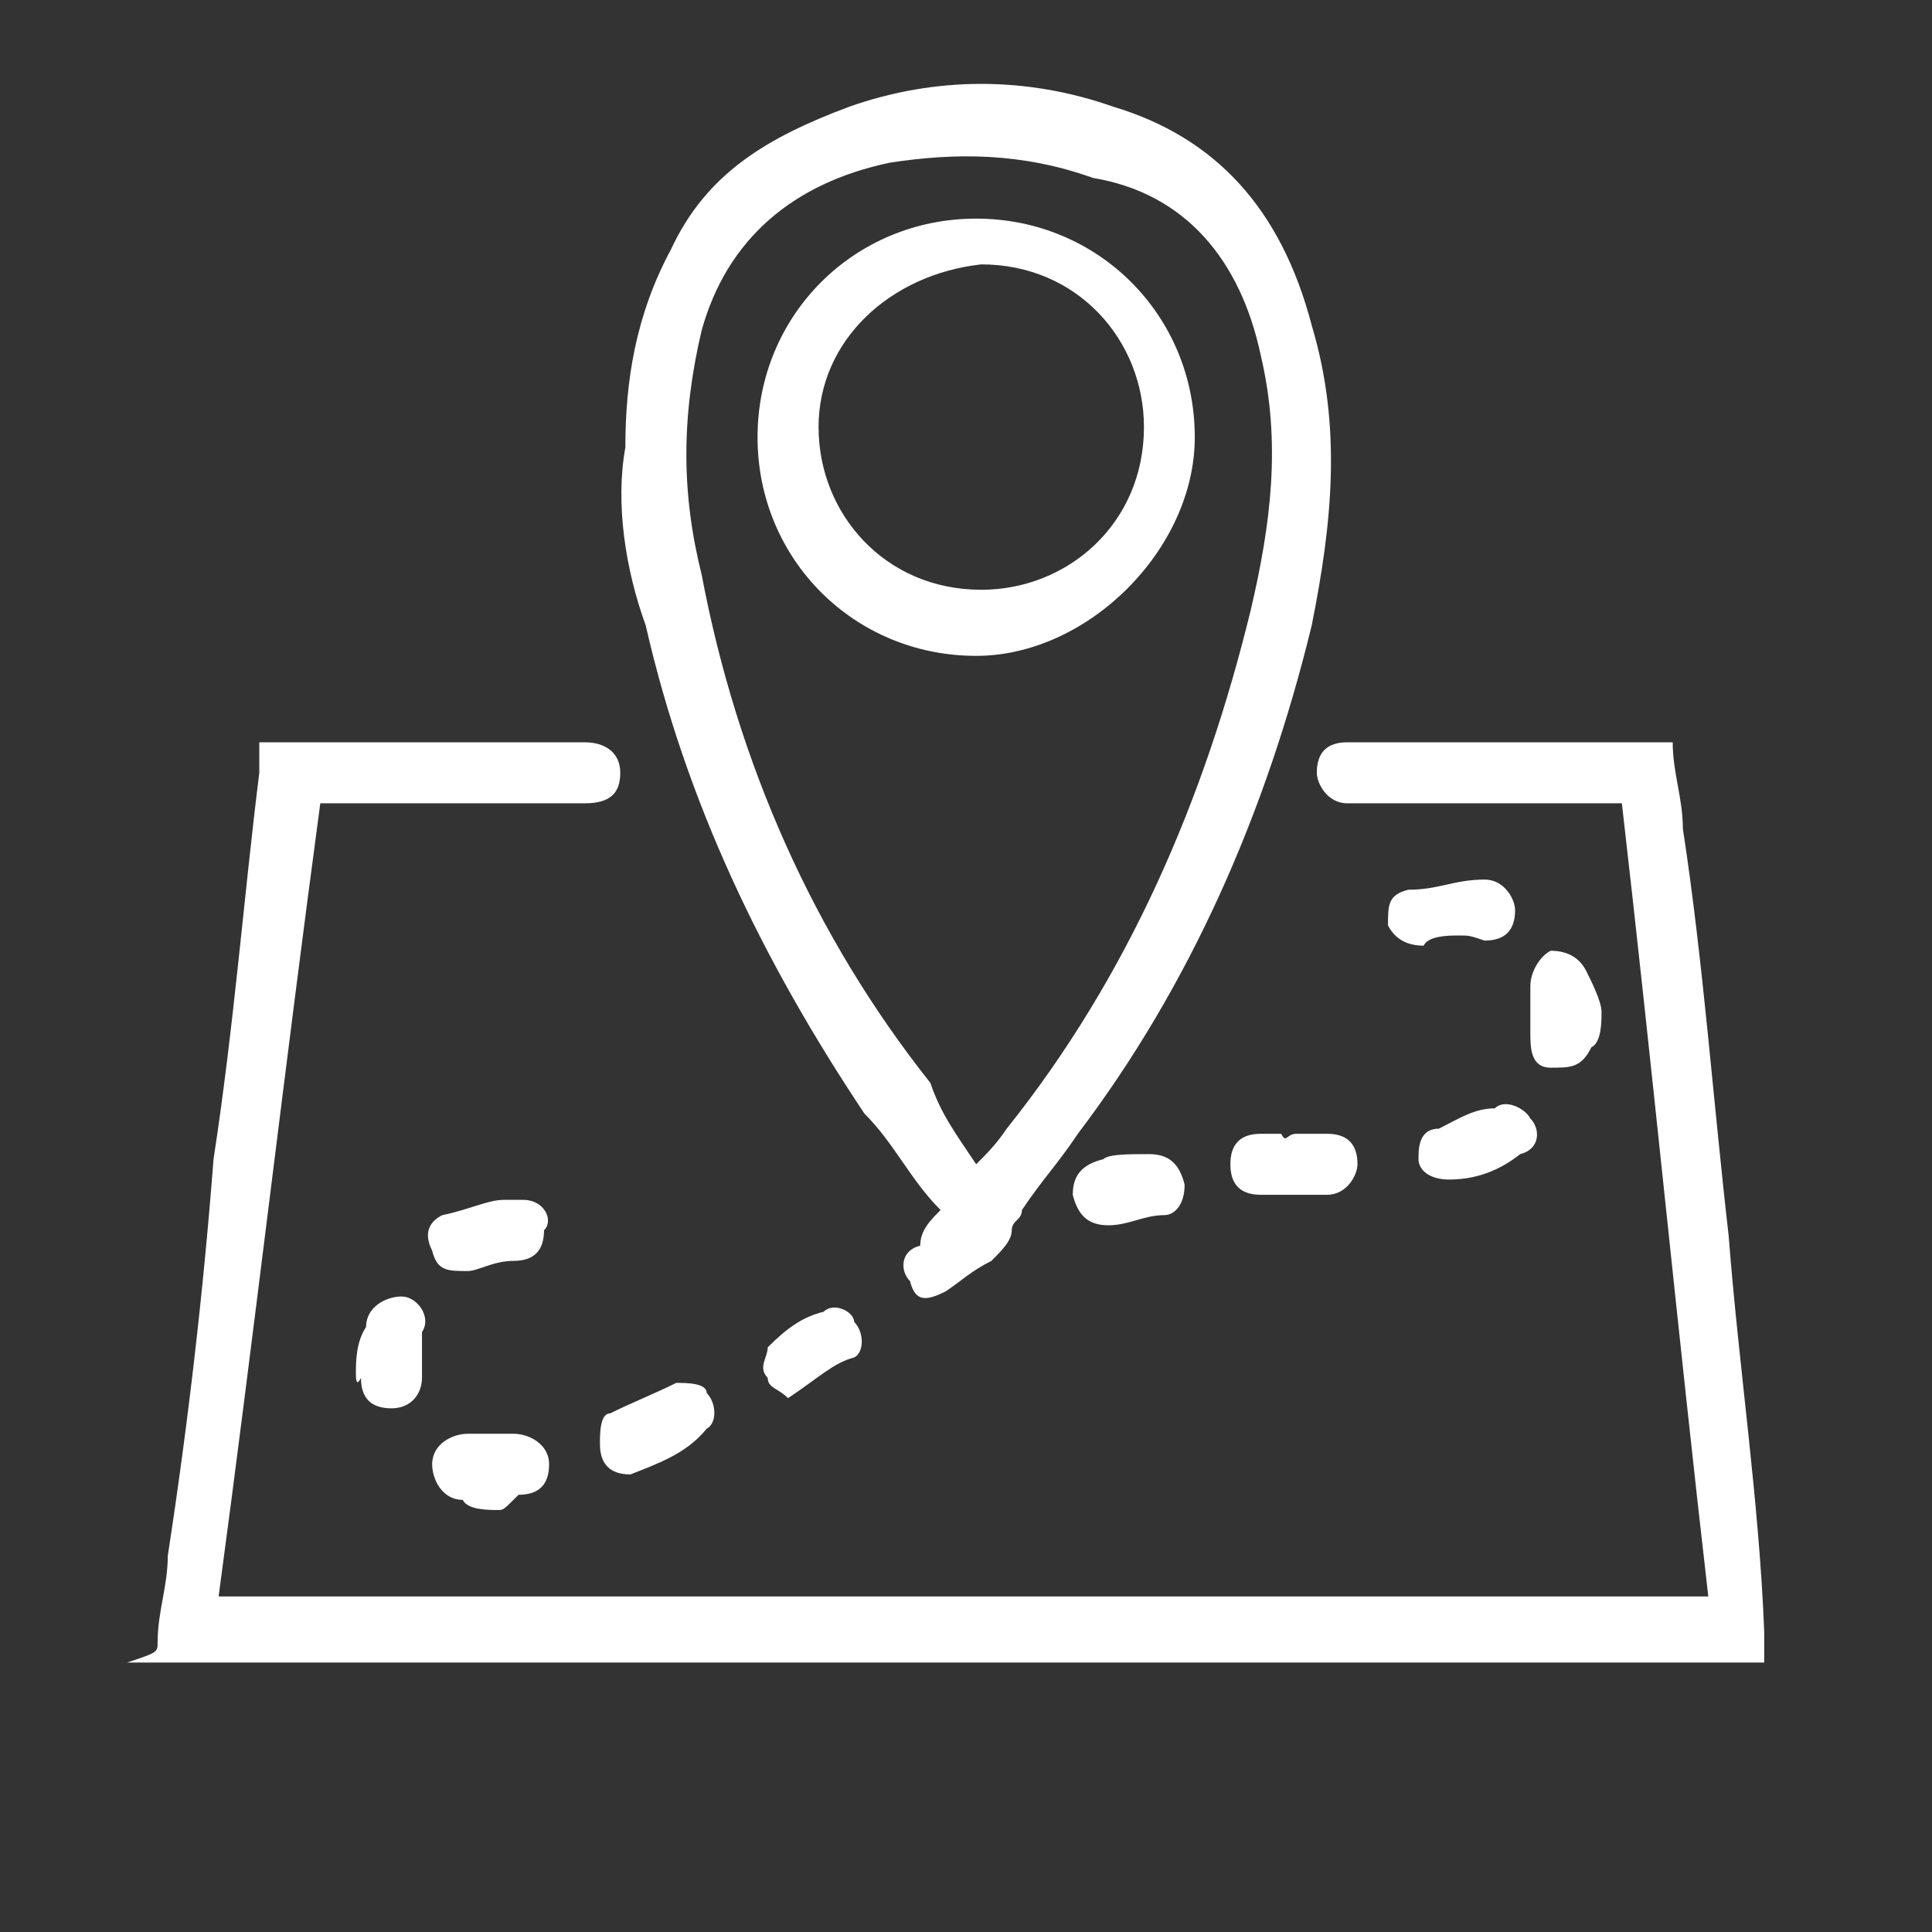
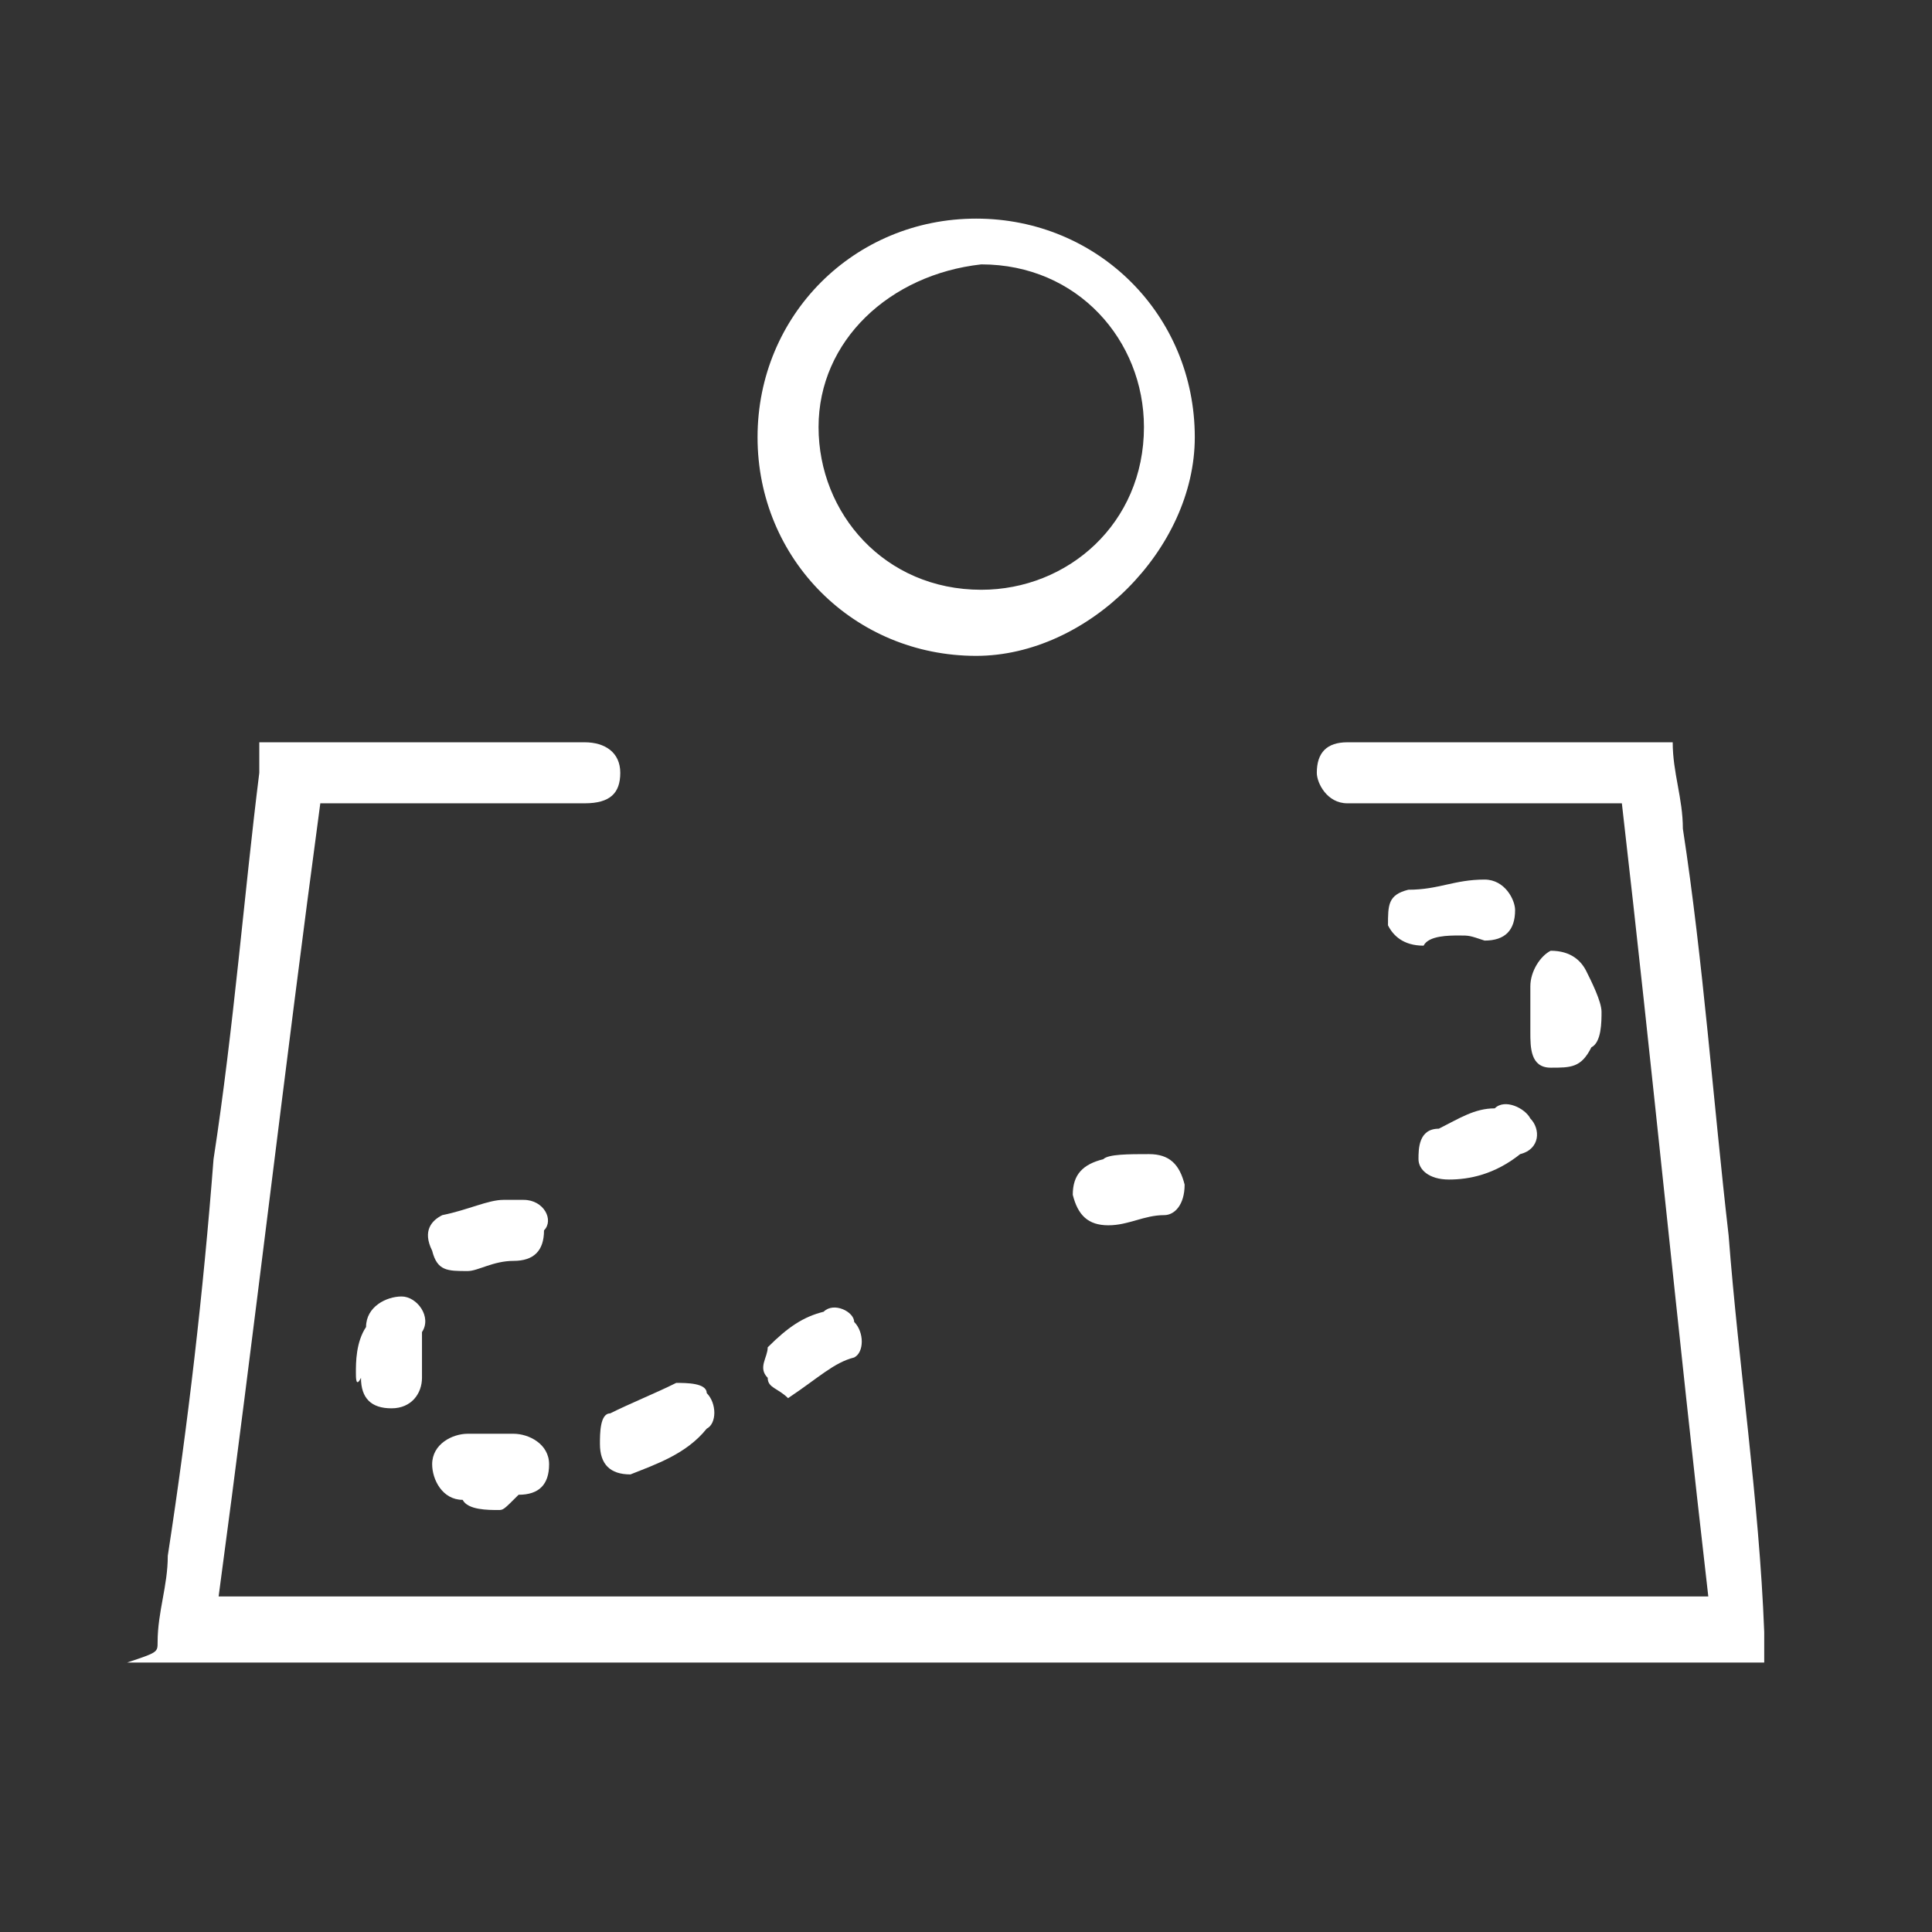
<svg xmlns="http://www.w3.org/2000/svg" version="1.1" id="Layer_1" x="0px" y="0px" viewBox="0 0 38 38" style="enable-background:new 0 0 38 38;" xml:space="preserve">
  <rect x="0" y="0" width="38" height="38" fill="#333333" stroke="none" />
  <g id="JGZlpY_00000016074922441959043600000014101204506895092150_">
    <g>
      <path style="fill:#FFFFFF;" d="M3.1,32.3c0-0.6,0.2-1.1,0.2-1.7c0.4-2.6,0.7-5.2,0.9-7.8c0.4-2.6,0.6-5.2,0.9-7.6    c0-0.2,0-0.4,0-0.6c0.2,0,0.2,0,0.4,0c1.9,0,3.9,0,5.8,0h0.2c0.4,0,0.7,0.2,0.7,0.6c0,0.4-0.2,0.6-0.7,0.6c-1.7,0-3.2,0-4.8,0    c-0.2,0-0.2,0-0.4,0c-0.7,5.2-1.3,10.4-2,15.6c9.8,0,19.5,0,29.3,0c-0.6-5.2-1.1-10.4-1.7-15.6c-0.2,0-0.2,0-0.4,0    c-1.5,0-3.2,0-4.6,0c-0.2,0-0.2,0-0.4,0c-0.4,0-0.6-0.4-0.6-0.6c0-0.4,0.2-0.6,0.6-0.6c0,0,0.2,0,0.4,0c1.9,0,3.7,0,5.6,0    c0.2,0,0.2,0,0.4,0c0,0.6,0.2,1.1,0.2,1.7c0.4,2.6,0.6,5.4,0.9,8c0.2,2.6,0.6,5.2,0.7,7.8v0.2c0,0.2,0,0.2,0,0.4    c-0.2,0-0.2,0-0.4,0c-10.4,0-20.8,0-31.4,0c-0.2,0-0.2,0-0.4,0C3.1,32.5,3.1,32.5,3.1,32.3z" />
-       <path style="fill:#FFFFFF;" d="M18.5,23.8c-0.6-0.6-0.9-1.3-1.5-1.9c-2-3-3.5-6.1-4.3-9.6c-0.4-1.1-0.6-2.4-0.4-3.5    c0-1.3,0.2-2.6,0.9-3.9c0.7-1.5,1.9-2.2,3.5-2.8c1.7-0.6,3.5-0.6,5.2,0c2,0.6,3.3,2,3.9,4.3c0.6,2,0.4,3.9,0,5.9    c-0.9,3.7-2.4,7.1-4.6,10c-0.4,0.6-0.7,0.9-1.1,1.5c0,0.2-0.2,0.2-0.2,0.4c0,0.2-0.2,0.4-0.4,0.6c-0.4,0.2-0.6,0.4-0.9,0.6    c-0.4,0.2-0.6,0.2-0.7-0.2c-0.2-0.2-0.2-0.6,0.2-0.7C18.1,24.2,18.3,24,18.5,23.8z M19.2,22.9c0.2-0.2,0.4-0.4,0.6-0.7    c2.4-3,3.9-6.5,4.8-10.2c0.4-1.7,0.6-3.3,0.2-5c-0.4-1.9-1.5-3.2-3.3-3.5C20.1,3,18.8,3,17.5,3.2c-1.9,0.4-3.2,1.5-3.7,3.3    c-0.4,1.7-0.4,3.2,0,4.8c0.7,3.7,2.2,7.1,4.5,10C18.5,21.9,18.8,22.3,19.2,22.9z" />
      <path style="fill:#FFFFFF;" d="M9.8,29.7c-0.2,0-0.6,0-0.7-0.2c-0.4,0-0.6-0.4-0.6-0.7c0-0.4,0.4-0.6,0.7-0.6s0.6,0,0.9,0    s0.7,0.2,0.7,0.6c0,0.4-0.2,0.6-0.6,0.6C9.9,29.7,9.9,29.7,9.8,29.7L9.8,29.7z" />
      <path style="fill:#FFFFFF;" d="M31.5,19.9c0,0.2,0,0.6-0.2,0.7C31.1,21,30.9,21,30.5,21c-0.4,0-0.4-0.4-0.4-0.7c0-0.4,0-0.6,0-0.9    s0.2-0.6,0.4-0.7c0.4,0,0.6,0.2,0.7,0.4C31.3,19.3,31.5,19.7,31.5,19.9z" />
      <path style="fill:#FFFFFF;" d="M15.5,27.5c-0.2-0.2-0.4-0.2-0.4-0.4c-0.2-0.2,0-0.4,0-0.6c0.4-0.4,0.7-0.6,1.1-0.7    c0.2-0.2,0.6,0,0.6,0.2c0.2,0.2,0.2,0.6,0,0.7C16.4,26.8,16.1,27.1,15.5,27.5C15.5,27.5,15.5,27.3,15.5,27.5L15.5,27.5z" />
      <path style="fill:#FFFFFF;" d="M7,27c0-0.2,0-0.6,0.2-0.9c0-0.4,0.4-0.6,0.7-0.6s0.6,0.4,0.4,0.7c0,0.4,0,0.6,0,0.9    s-0.2,0.6-0.6,0.6s-0.6-0.2-0.6-0.6C7,27.3,7,27.1,7,27z" />
      <path style="fill:#FFFFFF;" d="M28.5,23.2c-0.4,0-0.6-0.2-0.6-0.4c0-0.2,0-0.6,0.4-0.6c0.4-0.2,0.7-0.4,1.1-0.4    c0.2-0.2,0.6,0,0.7,0.2c0.2,0.2,0.2,0.6-0.2,0.7C29.4,23.1,28.9,23.2,28.5,23.2z" />
      <path style="fill:#FFFFFF;" d="M9.9,23.6c0.2,0,0.2,0,0.4,0c0.4,0,0.6,0.4,0.4,0.6c0,0.4-0.2,0.6-0.6,0.6s-0.7,0.2-0.9,0.2    c-0.4,0-0.6,0-0.7-0.4c-0.2-0.4,0-0.6,0.2-0.7C9.2,23.8,9.6,23.6,9.9,23.6L9.9,23.6z" />
      <path style="fill:#FFFFFF;" d="M28.7,18.4c-0.2,0-0.6,0-0.7,0.2c-0.4,0-0.6-0.2-0.7-0.4c0-0.4,0-0.6,0.4-0.7    c0.6,0,0.9-0.2,1.5-0.2c0.4,0,0.6,0.4,0.6,0.6c0,0.4-0.2,0.6-0.6,0.6C28.9,18.4,28.9,18.4,28.7,18.4L28.7,18.4z" />
      <path style="fill:#FFFFFF;" d="M22.6,22.7c0.4,0,0.6,0.2,0.7,0.6c0,0.4-0.2,0.6-0.4,0.6c-0.4,0-0.7,0.2-1.1,0.2s-0.6-0.2-0.7-0.6    c0-0.4,0.2-0.6,0.6-0.7C21.8,22.7,22.2,22.7,22.6,22.7z" />
-       <path style="fill:#FFFFFF;" d="M25.5,22.3c0.2,0,0.4,0,0.6,0c0.4,0,0.6,0.2,0.6,0.6c0,0.2-0.2,0.6-0.6,0.6c-0.4,0-0.9,0-1.3,0    c-0.4,0-0.6-0.2-0.6-0.6c0-0.4,0.2-0.6,0.6-0.6c0.2,0,0.2,0,0.4,0C25.3,22.5,25.3,22.3,25.5,22.3L25.5,22.3z" />
      <path style="fill:#FFFFFF;" d="M12.4,29c-0.4,0-0.6-0.2-0.6-0.6c0-0.2,0-0.6,0.2-0.6c0.4-0.2,0.9-0.4,1.3-0.6c0.2,0,0.6,0,0.6,0.2    c0.2,0.2,0.2,0.6,0,0.7C13.5,28.6,12.9,28.8,12.4,29z" />
      <path style="fill:#FFFFFF;" d="M19.2,12.9c-2.4,0-4.3-1.9-4.3-4.3s1.9-4.3,4.3-4.3s4.3,1.9,4.3,4.3C23.5,10.8,21.4,12.9,19.2,12.9    z M16.1,8.4c0,1.7,1.3,3.2,3.2,3.2c1.7,0,3.2-1.3,3.2-3.2c0-1.7-1.3-3.2-3.2-3.2C17.5,5.4,16.1,6.7,16.1,8.4z" />
    </g>
  </g>
</svg>